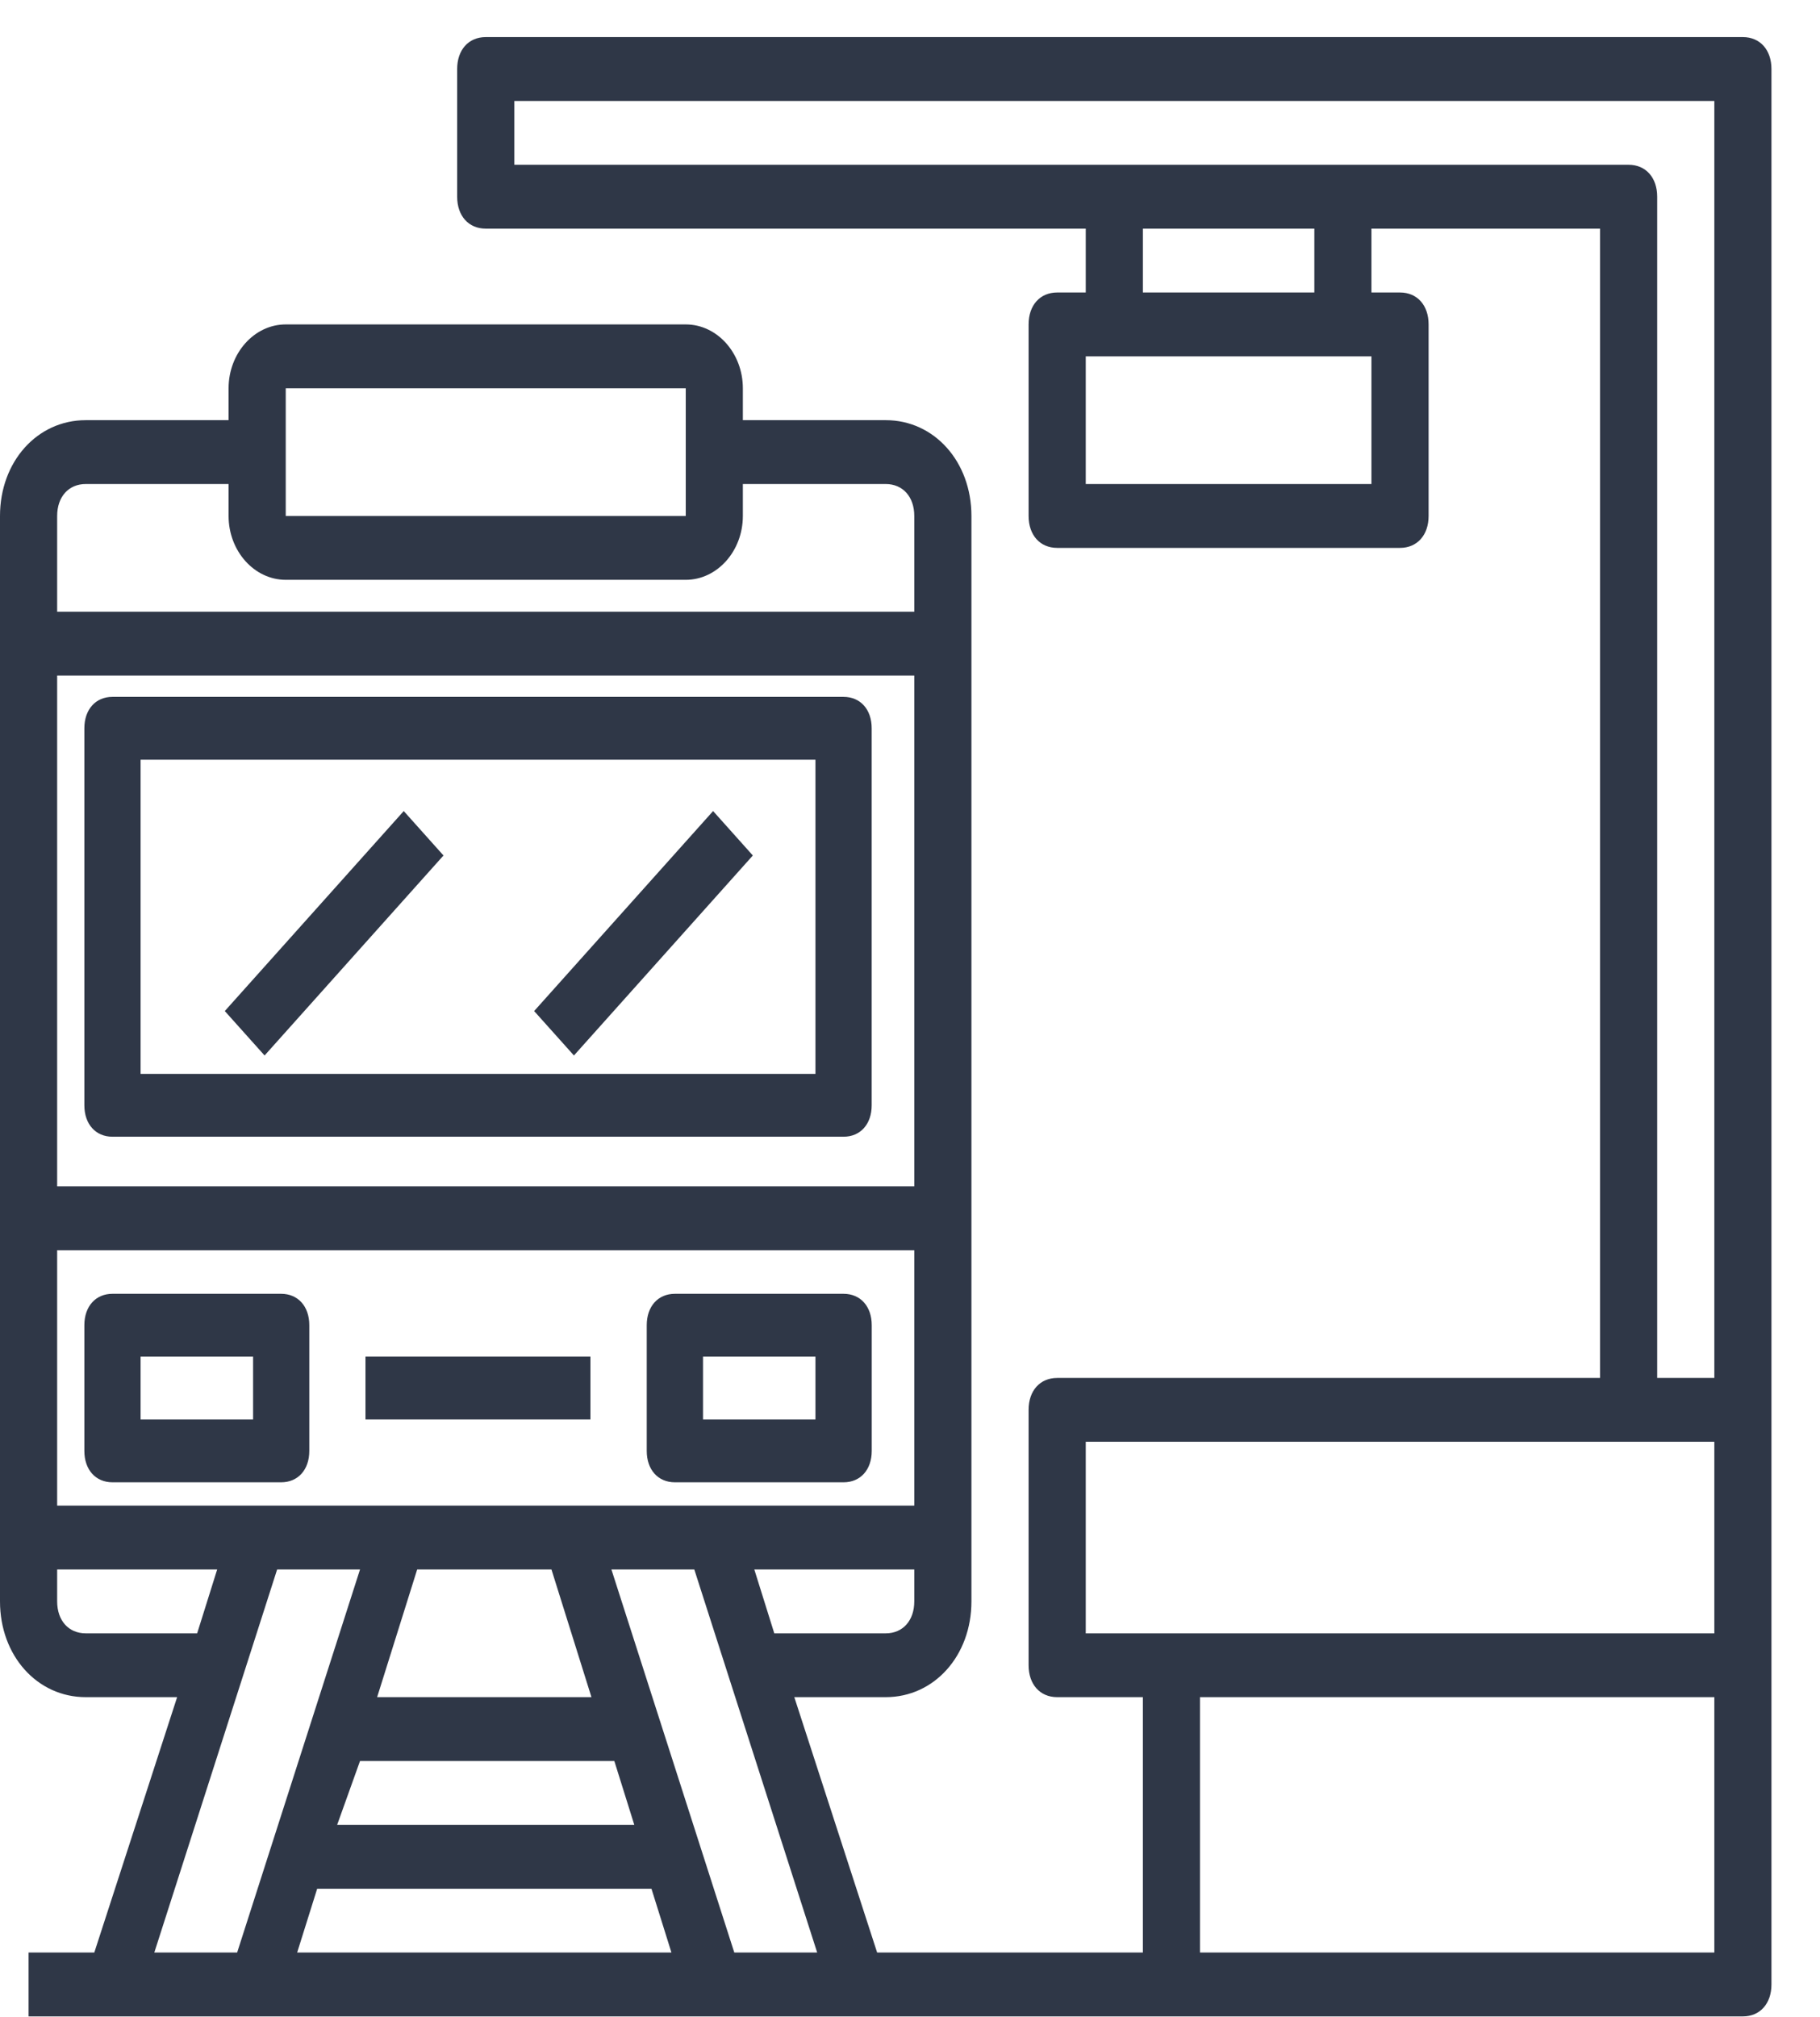
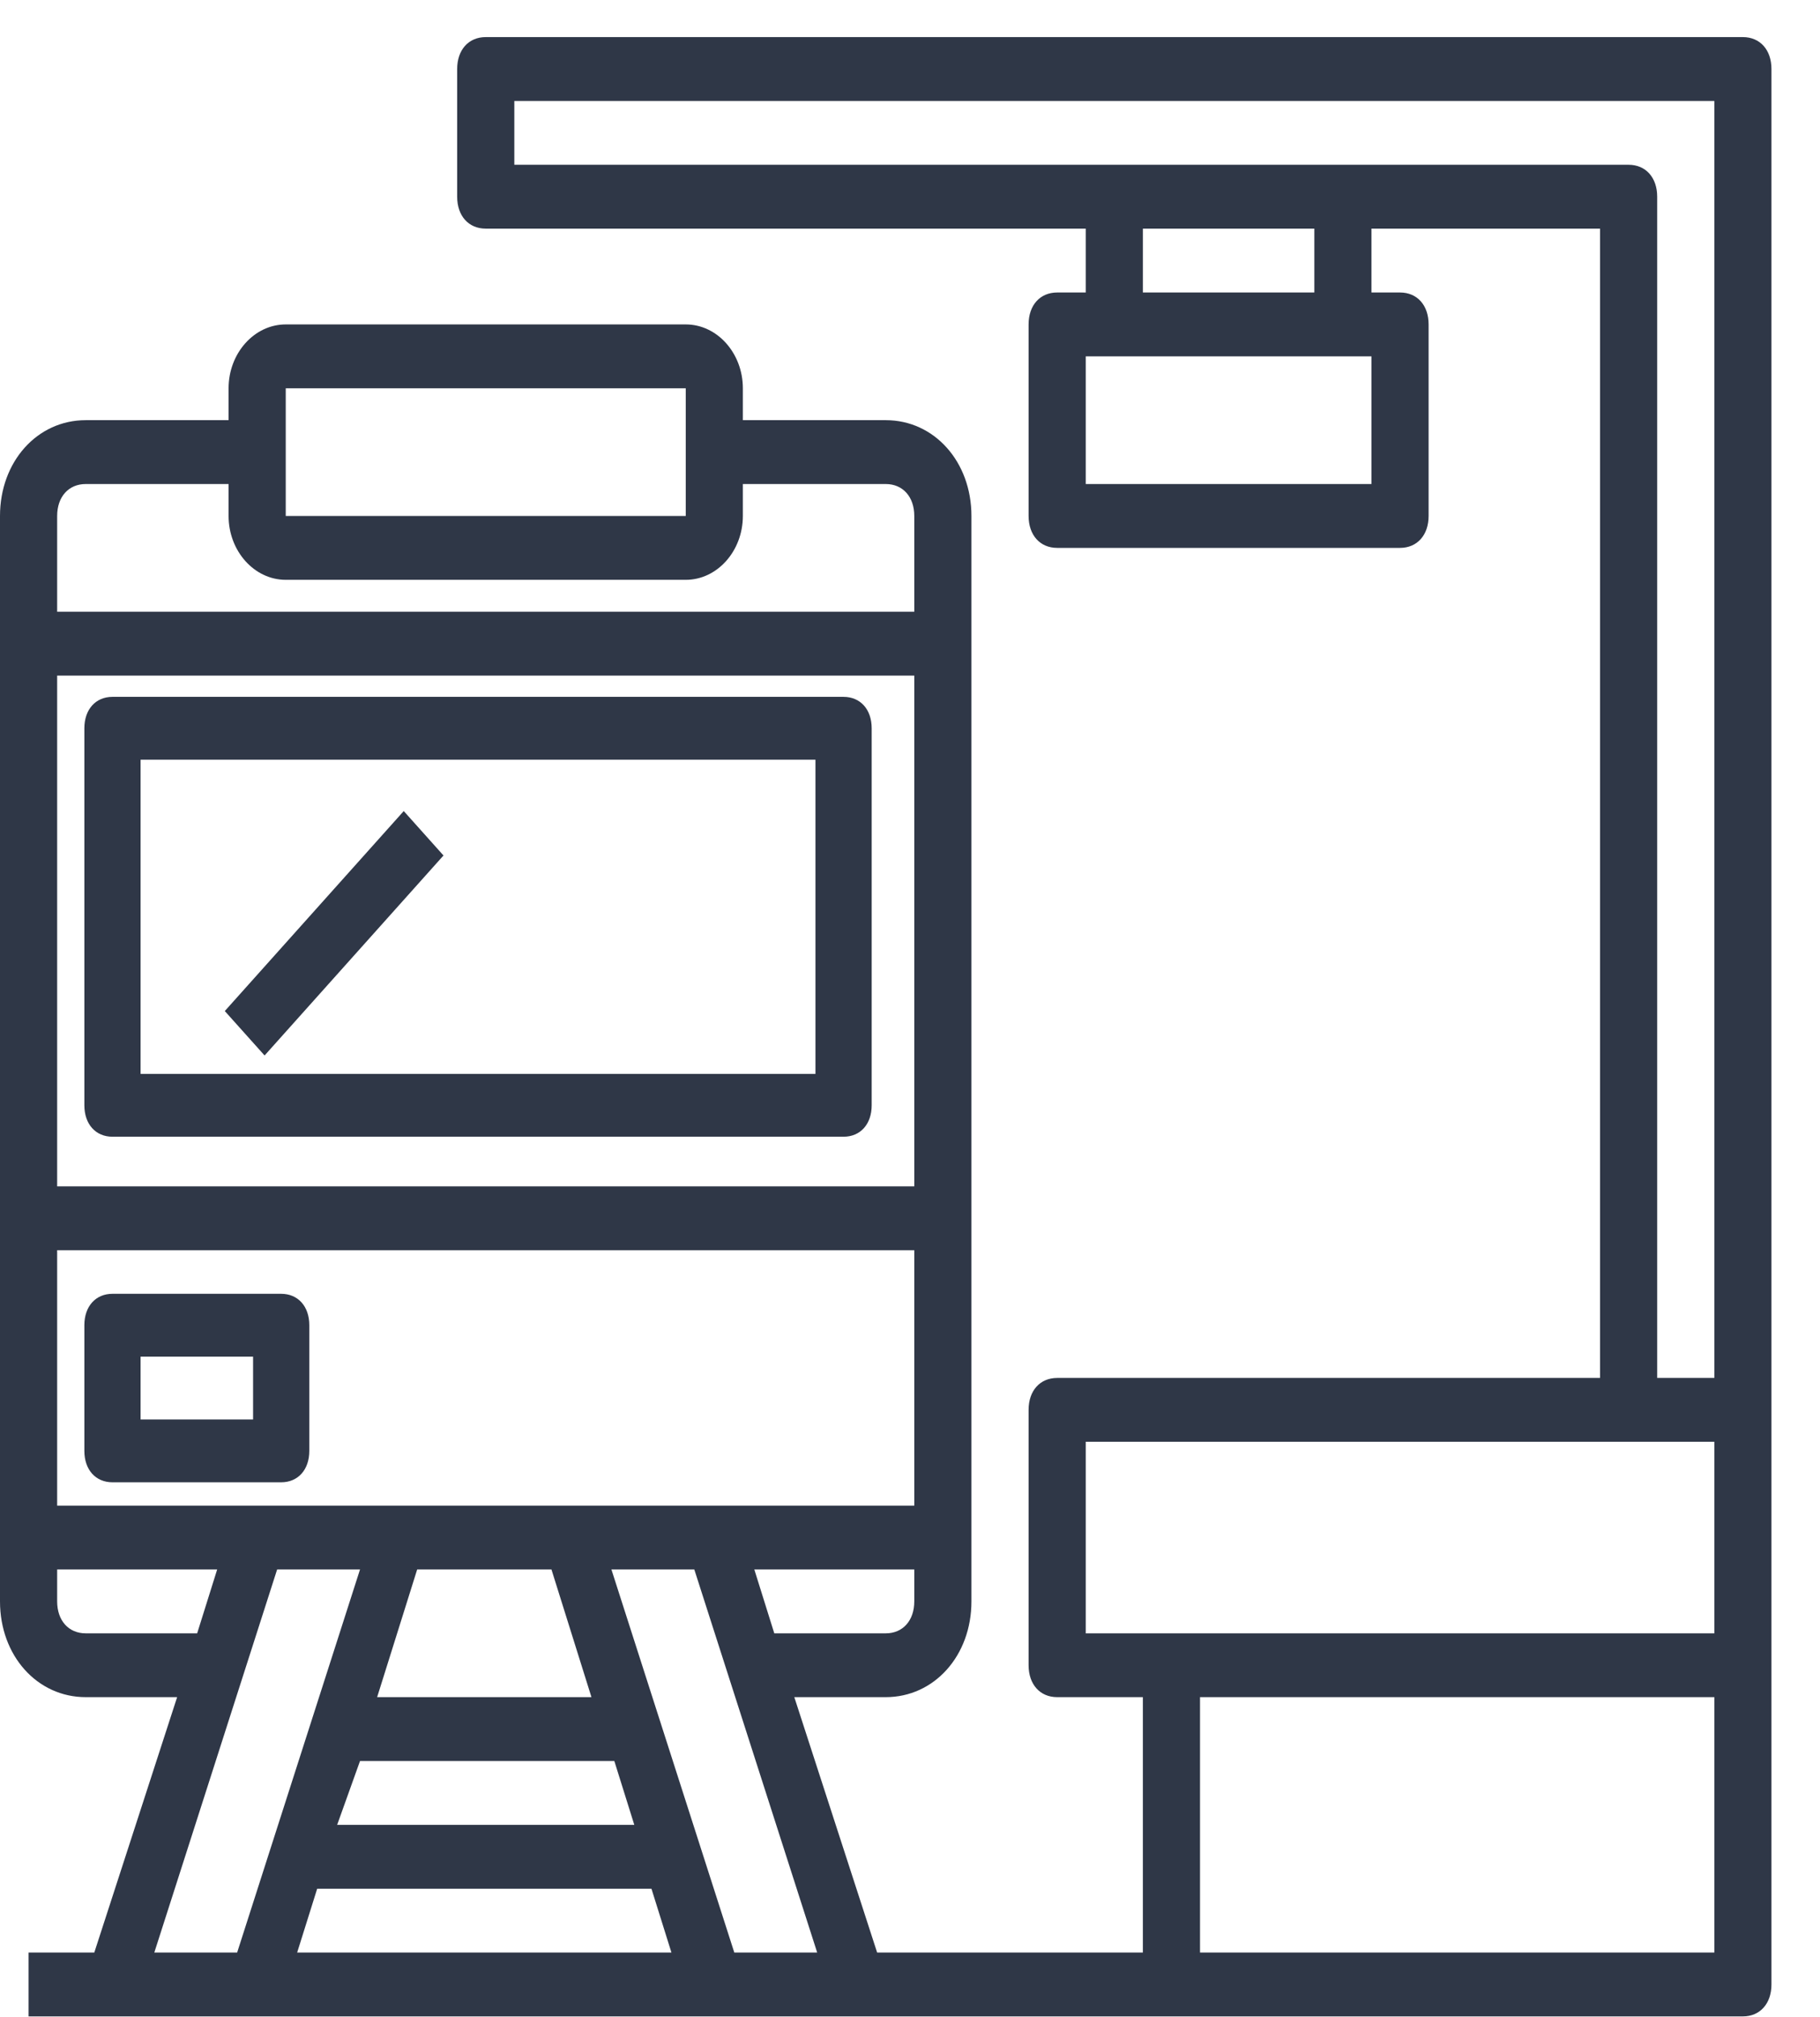
<svg xmlns="http://www.w3.org/2000/svg" width="37" height="41" viewBox="0 0 37 41" fill="none">
  <path d="M36.013 1.403C36.013 1.013 35.781 0.754 35.432 0.754H9.875C9.526 0.754 9.294 1.013 9.294 1.403V3.998C9.294 4.388 9.526 4.647 9.875 4.647H22.073V5.945H21.492C21.143 5.945 20.911 6.204 20.911 6.594V10.487C20.911 10.876 21.143 11.136 21.492 11.136H28.462C28.811 11.136 29.043 10.876 29.043 10.487V6.594C29.043 6.204 28.811 5.945 28.462 5.945H27.881V4.647H32.528V28.007H21.492C21.143 28.007 20.911 28.266 20.911 28.655V33.846C20.911 34.236 21.143 34.495 21.492 34.495H23.234V39.686H17.832L16.148 34.495H18.007C18.994 34.495 19.749 33.652 19.749 32.549V31.251V10.487C19.749 9.384 18.994 8.54 18.007 8.54H15.102V7.892C15.102 7.178 14.58 6.594 13.941 6.594H5.809C5.17 6.594 4.647 7.178 4.647 7.892V8.54H1.743C0.755 8.54 0 9.384 0 10.487V31.251V32.549C0 33.652 0.755 34.495 1.743 34.495H3.601L1.917 39.686H0.581V40.984H35.432C35.781 40.984 36.013 40.724 36.013 40.335V33.846V28.655V1.403ZM27.881 9.838H22.073V7.243H27.881V9.838ZM26.72 5.945H23.234V4.647H26.72V5.945ZM33.109 3.349H10.456V2.052H34.852V28.007H33.69V3.998C33.69 3.609 33.458 3.349 33.109 3.349ZM22.073 29.304H34.852V33.198H22.073V29.304ZM1.162 30.602V25.411H18.587V30.602H1.162ZM18.587 24.113H1.162V13.731H18.587V24.113ZM11.211 31.9L12.024 34.495H7.667L8.481 31.9H11.211ZM7.319 35.793H12.489L12.895 37.091H6.854L7.319 35.793ZM6.448 38.389H13.244L13.65 39.686H6.041L6.448 38.389ZM12.43 31.9H14.115L16.613 39.686H14.928L12.43 31.9ZM18.007 33.198H15.741L15.335 31.9H18.587V32.549C18.587 32.938 18.355 33.198 18.007 33.198ZM5.809 7.892H13.941V10.487H5.809V7.892ZM1.743 9.838H4.647V10.487C4.647 11.201 5.17 11.785 5.809 11.785H13.941C14.58 11.785 15.102 11.201 15.102 10.487V9.838H18.007C18.355 9.838 18.587 10.098 18.587 10.487V12.434H1.162V10.487C1.162 10.098 1.394 9.838 1.743 9.838ZM1.743 33.198C1.394 33.198 1.162 32.938 1.162 32.549V31.9H4.415L4.008 33.198H1.743ZM5.634 31.9H7.319L4.821 39.686H3.137L5.634 31.9ZM34.852 39.686H24.396V34.495H34.852V39.686Z" fill="#2F3747" />
  <path d="M5.716 26.297H2.286C1.944 26.297 1.715 26.552 1.715 26.935V29.49C1.715 29.873 1.944 30.128 2.286 30.128H5.716C6.059 30.128 6.288 29.873 6.288 29.49V26.935C6.288 26.552 6.059 26.297 5.716 26.297ZM5.145 28.851H2.858V27.574H5.145V28.851Z" fill="#2F3747" />
-   <path d="M17.15 26.297H13.72C13.377 26.297 13.148 26.552 13.148 26.935V29.49C13.148 29.873 13.377 30.128 13.72 30.128H17.15C17.493 30.128 17.722 29.873 17.722 29.49V26.935C17.722 26.552 17.493 26.297 17.15 26.297ZM16.578 28.851H14.292V27.574H16.578V28.851Z" fill="#2F3747" />
-   <path d="M2.286 23.104H17.149C17.492 23.104 17.721 22.849 17.721 22.465V14.803C17.721 14.419 17.492 14.164 17.149 14.164H2.286C1.944 14.164 1.715 14.419 1.715 14.803V22.465C1.715 22.849 1.944 23.104 2.286 23.104ZM2.858 15.441H16.578V21.827H2.858V15.441Z" fill="#2F3747" />
-   <path d="M12.003 27.574H7.43V28.851H12.003V27.574Z" fill="#2F3747" />
+   <path d="M2.286 23.104H17.149C17.492 23.104 17.721 22.849 17.721 22.465V14.803C17.721 14.419 17.492 14.164 17.149 14.164H2.286C1.944 14.164 1.715 14.419 1.715 14.803V22.465C1.715 22.849 1.944 23.104 2.286 23.104M2.858 15.441H16.578V21.827H2.858V15.441Z" fill="#2F3747" />
  <path d="M8.208 16.485L4.57 20.55L5.379 21.453L9.016 17.388L8.208 16.485Z" fill="#2F3747" />
-   <path d="M14.497 16.485L10.859 20.55L11.668 21.453L15.305 17.388L14.497 16.485Z" fill="#2F3747" />
</svg>